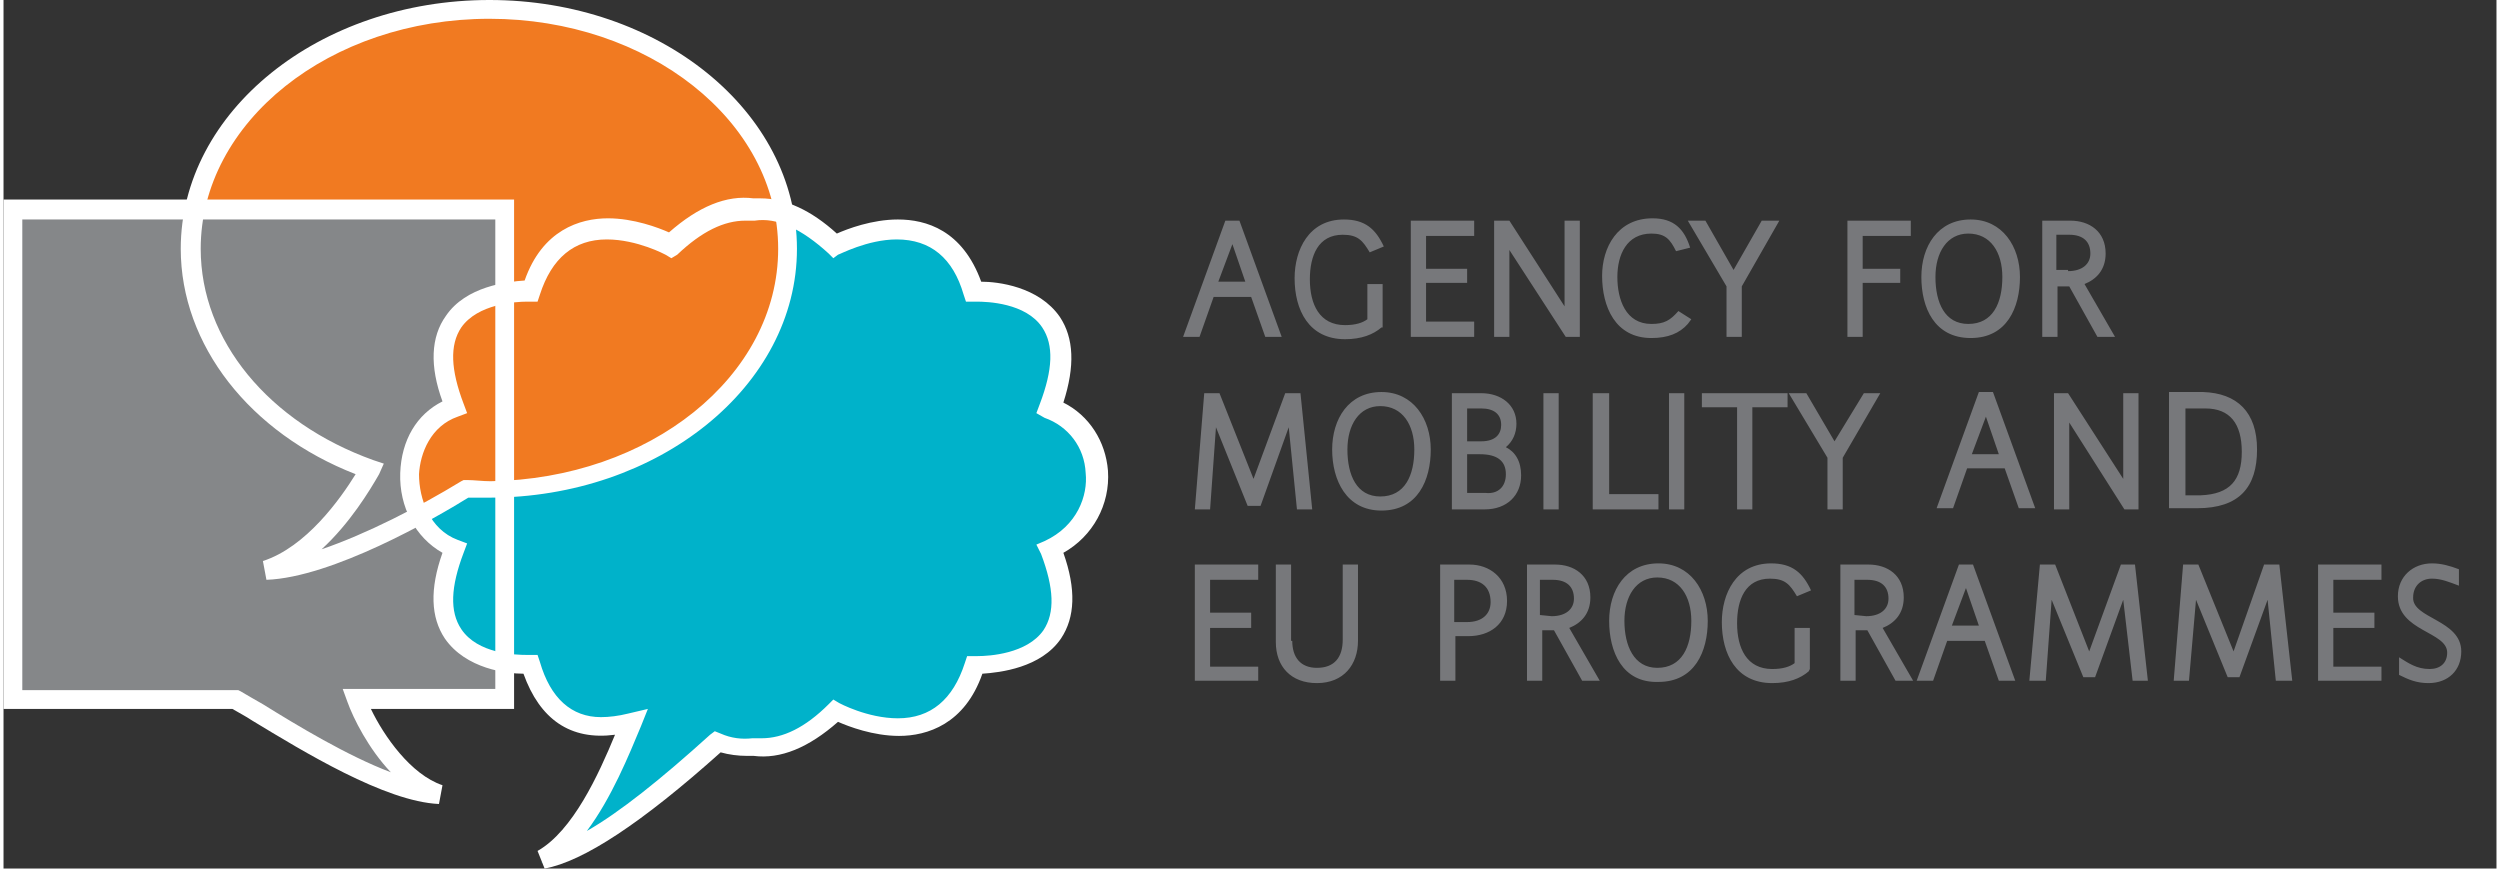
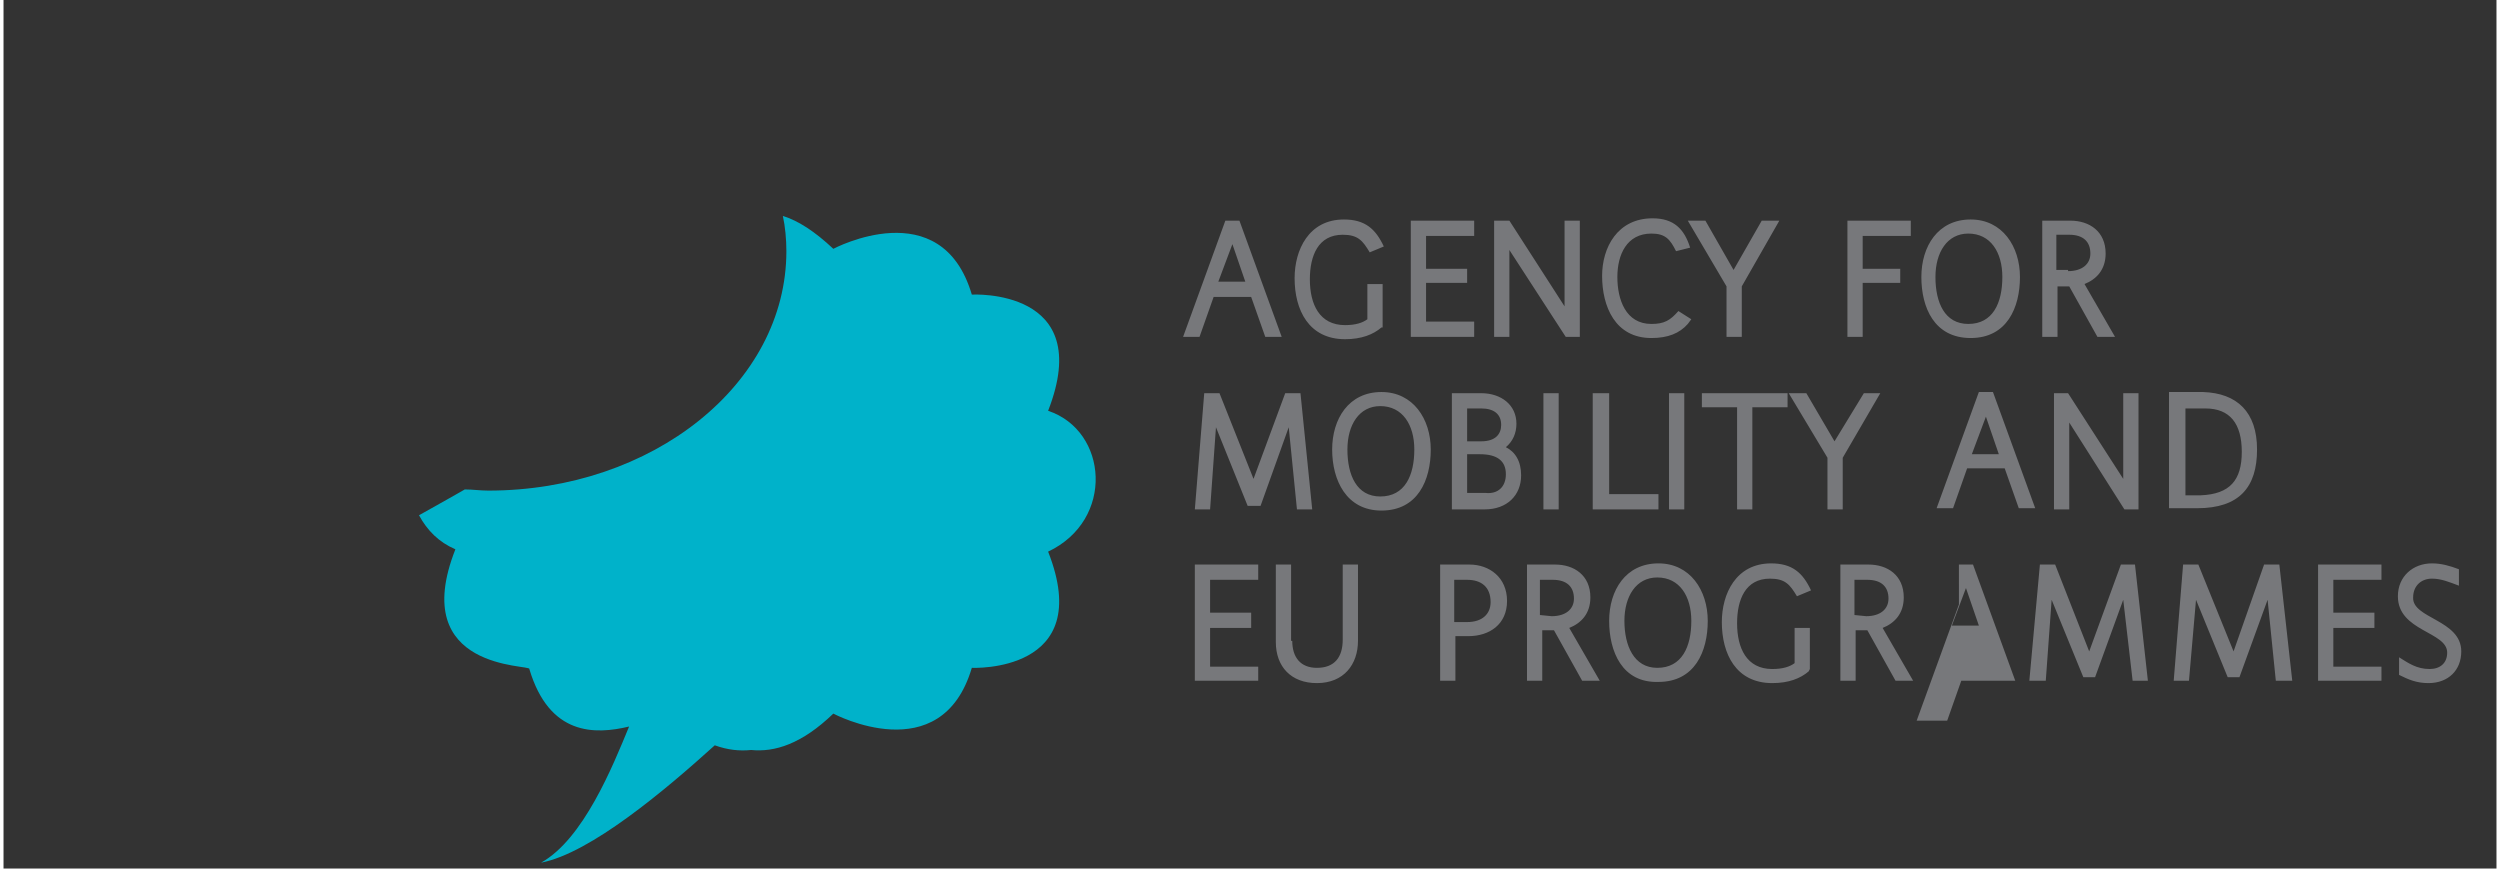
<svg xmlns="http://www.w3.org/2000/svg" xml:space="preserve" id="Layer_1" x="0" y="0" version="1.1" viewBox="0 0 212.4 74" height="74" width="213">
  <rect x="0" y="0" width="212.4" height="74" fill="#333333" stroke="none" />
  <style>
    .st0{fill:#858789;}
	.st1{fill:#F17A21;}
	.st2{fill:#00B2CA;}
	.st3{fill:#FFFFFF;}
	.st4{fill:#77787B;}
  </style>
-   <path d="M.8 17.8h41.9v41.8H30.1c.8 2.4 3.7 7 7.1 8.1-5.1-.2-13.9-6-17.3-8.1H.9L.8 17.8" class="st0" />
-   <path d="M16.3 17.9C18.3 8.2 28.8.8 41.4.8c14 0 25.4 9.1 25.4 20.4 0 11.3-11.4 20.4-25.4 20.4-.7 0-1.3 0-2-.1-.7.4-2.2 1.3-4 2.2-.3-1.1-2.4-6.4 3.1-9.1-3.6-8.5 4-9.8 4-9.8v-7l-26.2.1" class="st1" />
  <path d="M38.5 46.8c-1.4-.6-2.4-1.6-3.1-2.9 1.8-1 3.2-1.8 3.9-2.2.7 0 1.3.1 2 .1 14 0 25.4-9.1 25.4-20.4 0-1-.1-2.1-.3-3 1.3.4 2.7 1.3 4.3 2.8 0 0 9.2-4.9 11.8 3.9 0 0 10.6-.6 6.5 9.9 5.1 1.7 5.7 9.3 0 12 4.1 10.4-6.5 9.9-6.5 9.9-2.6 8.8-11.8 3.9-11.8 3.9-2.7 2.6-5 3.3-7 3.1-1 .1-2 0-3.1-.4-4.2 3.8-10.6 9.2-14.8 10 3.6-2 6.1-8.2 7.5-11.6-2.9.7-6.8.8-8.5-4.9.2-.4-10.4.2-6.3-10.2z" class="st2" />
-   <path d="m22.4 49.4-.3-1.6c3.7-1.2 6.6-5.3 7.9-7.4-9-3.5-14.9-11-14.9-19.2C15.1 9.5 26.9 0 41.4 0s26.2 9.5 26.2 21.2-11.8 21.2-26.2 21.2h-1.8c-2.9 1.8-11.6 6.8-17.2 7zm19-47.8c-13.6 0-24.6 8.8-24.6 19.6 0 7.8 5.8 14.8 14.7 18l.9.3-.4.9c-.8 1.4-2.5 4.2-4.9 6.4 3.8-1.3 8.3-3.6 11.9-5.8l.2-.1h.3c.6 0 1.3.1 2 .1C55 40.8 66 32.1 66 21.2S54.9 1.6 41.4 1.6z" class="st3" />
-   <path d="m46.1 74-.6-1.5c3-1.7 5.2-6.5 6.6-9.9-3.8.5-6.4-1.3-7.8-5.2-1.4 0-4.9-.4-6.7-3-1.2-1.8-1.3-4.2-.2-7.3-2.3-1.3-3.7-3.9-3.6-6.8.1-2.8 1.4-5 3.6-6.1-1.1-3-1-5.5.3-7.3 1.7-2.5 5.2-2.9 6.7-3 1.5-4.3 4.7-5.3 7.1-5.3 2.2 0 4.3.8 5.2 1.2 2.5-2.2 4.9-3.2 7.2-2.9h.6c2.1 0 4.3 1 6.5 3 .9-.4 3-1.2 5.2-1.2 2.4 0 5.5.9 7.1 5.3 1.4 0 4.9.4 6.7 3 1.2 1.8 1.3 4.2.3 7.3 2.2 1.1 3.6 3.3 3.8 5.8.2 2.9-1.3 5.6-3.8 7 1.1 3.1 1 5.5-.2 7.3-1.7 2.5-5.2 2.9-6.7 3-1.5 4.3-4.7 5.3-7.1 5.3-2.2 0-4.3-.8-5.2-1.2-2.5 2.2-4.9 3.2-7.2 2.9h-.6c-.7 0-1.5-.1-2.2-.3-6.7 6-11.7 9.3-15 9.9zm8.8-13.6-.6 1.5c-1 2.4-2.5 6.1-4.6 8.9 2.8-1.6 6.3-4.4 10.5-8.2l.4-.3.5.2c.9.4 1.8.5 2.7.4h.8c1.8 0 3.7-.9 5.7-2.9l.4-.4.5.3s2.4 1.3 5 1.3c2.8 0 4.7-1.6 5.7-4.7l.2-.6h.9c1 0 4.2-.2 5.6-2.2 1-1.5.9-3.6-.2-6.5l-.4-.8.7-.3c2.8-1.3 3.7-3.9 3.5-5.8-.1-2.2-1.5-4-3.5-4.7l-.7-.4.3-.8c1.1-2.9 1.2-5 .2-6.5-1.4-2.1-4.7-2.2-5.6-2.2H82l-.2-.6c-.9-3.1-2.8-4.7-5.7-4.7-2.5 0-4.9 1.3-5 1.3l-.4.3-.4-.4c-2.3-2.1-4.4-3.1-6.3-2.8h-.8c-1.8 0-3.7.9-5.8 2.9l-.5.3-.5-.3s-2.4-1.3-5-1.3c-2.8 0-4.7 1.6-5.7 4.7l-.2.6h-.9c-1 0-4.2.2-5.6 2.2-1 1.5-.9 3.6.2 6.5l.3.8-.8.3c-2.3.8-3.2 3.1-3.3 4.9 0 2.1.9 4.7 3.3 5.6l.8.3-.3.8c-1.1 2.9-1.2 5-.2 6.5 1.4 2.1 4.6 2.2 5.6 2.2h.9l.2.6c.9 3.1 2.7 4.7 5.2 4.7.7 0 1.5-.1 2.3-.3l1.7-.4z" class="st3" />
-   <path d="M37.1 68.5c-4.6-.2-11.6-4.5-15.9-7.1-.6-.4-1.2-.7-1.7-1H0V17h43.5v43.4H31.3c1.1 2.3 3.4 5.6 6.1 6.5l-.3 1.6zM1.6 58.8H20l.2.1c.5.3 1.2.7 1.9 1.1 2.9 1.8 7.2 4.4 10.9 5.8-1.9-2-3.2-4.6-3.7-6l-.4-1.1h13v-40H1.6v40.1z" class="st3" />
-   <path d="M125.9 37.6c1.2 0 1.7-.6 1.7-1.4 0-.9-.6-1.4-1.7-1.4h-1.2v2.8h1.2zm2.1 2.8c0-1.1-.7-1.7-2.2-1.7h-1.1V42h1.6c1 .1 1.7-.5 1.7-1.6zm0-2.3c.8.4 1.3 1.2 1.3 2.4 0 1.7-1.2 2.9-3.1 2.9h-2.8v-9.9h2.5c1.7 0 3 1 3 2.6 0 .8-.3 1.5-.9 2zM190.7 38.5c0-2.4-1-3.7-3.1-3.7h-1.7v7.4h1.3c2.5-.1 3.5-1.3 3.5-3.7zm1.3-.2c0 3.2-1.5 5-5.1 5h-2.4v-9.9h2.9c2.9.1 4.6 1.7 4.6 4.9zM168.9 35.5l-1.2 3.2h2.3l-1.1-3.2zm-.6-2.1h1.2l3.6 9.9h-1.4l-1.2-3.4h-3.2l-1.2 3.4h-1.4l3.6-9.9zM175.9 23.1c1.2 0 1.9-.6 1.9-1.5 0-1-.6-1.6-1.8-1.6h-1.1v3h1zm.2-4.3c1.6 0 3 .9 3 2.8 0 1.4-.8 2.2-1.8 2.6l2.6 4.5h-1.5l-2.4-4.3h-1v4.3h-1.3v-9.9h2.4zM170.3 23.6c0-2.1-1-3.7-2.9-3.7-1.8 0-2.8 1.6-2.8 3.7 0 2.2.8 4 2.8 4 2.1 0 2.9-1.8 2.9-4zm-6.9 0c0-2.6 1.4-4.9 4.2-4.9 2.7 0 4.2 2.3 4.2 4.9 0 2.6-1.1 5.2-4.2 5.2s-4.2-2.6-4.2-5.2zM192.9 51.1l-2.4 6.6h-1l-2.7-6.6-.6 6.9h-1.3l.8-9.9h1.3l3 7.4 2.6-7.4h1.3L195 58h-1.4zM197.2 48.1h5.4v1.3h-4.1v2.8h3.5v1.3h-3.5v3.3h4.1V58h-5.4zM209.4 55.5c0 1.6-1.1 2.7-2.8 2.7-1 0-1.7-.3-2.5-.7V56c.8.5 1.5 1 2.6 1 .9 0 1.5-.5 1.5-1.4 0-1.8-4.2-1.8-4.2-4.8 0-1.7 1.3-2.8 2.9-2.8.8 0 1.5.2 2.3.5v1.4c-.8-.3-1.5-.6-2.3-.6-.9 0-1.6.6-1.6 1.6-.1 1.8 4.1 1.9 4.1 4.6zM141.9 33.5h1.3v9.9h-1.3zM144.7 33.5h7.3v1.2h-3v8.7h-1.3v-8.7h-3zM156 37.6l2.5-4.1h1.4l-3.2 5.5v4.4h-1.3V39l-3.3-5.5h1.5zM180.6 40.8v-7.3h1.3v9.9h-1.2L176 36v7.4h-1.3v-9.9h1.2zM147.4 23l2.4-4.2h1.5l-3.2 5.6v4.3h-1.3v-4.3l-3.3-5.6h1.5zM157.1 18.8h5.4v1.3h-4.1v2.8h3.2v1.2h-3.2v4.6h-1.3zM104.7 20.8l-1.2 3.2h2.3l-1.1-3.2zm-.6-2h1.2l3.6 9.9h-1.4l-1.2-3.4h-3.2l-1.2 3.4h-1.4l3.6-9.9zM117.4 27.9c-.7.6-1.7 1-3.1 1-3.1 0-4.3-2.5-4.3-5.2 0-2.4 1.2-5 4.2-5 1.8 0 2.7.8 3.4 2.3l-1.2.5c-.6-1-1-1.5-2.3-1.5-2.1 0-2.8 1.8-2.8 3.8 0 2.1.8 3.9 3 3.9.9 0 1.5-.2 1.9-.5v-3h1.3v3.7h-.1zM119.9 18.8h5.4v1.3h-4.1v2.8h3.5v1.2h-3.5v3.3h4.1v1.3h-5.4zM133 26.1v-7.3h1.3v9.9h-1.2l-4.8-7.4v7.4H127v-9.9h1.3zM143.5 27.6c-.7.8-1.7 1.2-3.1 1.2-3.1 0-4.2-2.7-4.2-5.3 0-2.4 1.3-4.9 4.3-4.9 1.8 0 2.7.9 3.2 2.5l-1.2.3c-.5-1-.9-1.5-2.1-1.5-2.1 0-2.9 1.8-2.9 3.7 0 1.9.7 4 2.9 4 1.1 0 1.6-.3 2.3-1.1l1.1.7-.3.4zM120.2 38.3c0-2.1-1-3.7-2.9-3.7-1.8 0-2.8 1.6-2.8 3.7 0 2.2.8 4 2.8 4 2.1 0 2.9-1.8 2.9-4zm-7 0c0-2.6 1.4-4.9 4.2-4.9 2.7 0 4.2 2.3 4.2 4.9 0 2.6-1.1 5.2-4.2 5.2-3 0-4.2-2.6-4.2-5.2zM109.5 36.4l-2.4 6.7H106l-2.7-6.7-.5 7h-1.3l.8-9.9h1.3l2.9 7.3 2.7-7.3h1.3l1 9.9h-1.3zM131.2 33.5h1.3v9.9h-1.3zM135.4 43.4v-9.9h1.4v8.6h4.2v1.3zM167.2 50.1l-1.2 3.2h2.3l-1.1-3.2zm-.6-2h1.2l3.6 9.9H170l-1.2-3.4h-3.2l-1.2 3.4H163l3.6-9.9zM158.7 52.5c1.2 0 1.9-.6 1.9-1.5 0-1-.6-1.6-1.8-1.6h-1.1v3l1 .1zm.2-4.4c1.6 0 3 .9 3 2.8 0 1.4-.8 2.2-1.8 2.6l2.6 4.5h-1.5l-2.4-4.3h-1V58h-1.3v-9.9h2.4zM143.8 52.9c0-2.1-1-3.7-2.9-3.7-1.8 0-2.8 1.6-2.8 3.7s.8 4 2.8 4c2.1 0 2.9-1.8 2.9-4zm-7 0c0-2.6 1.4-4.9 4.2-4.9 2.7 0 4.2 2.3 4.2 4.9 0 2.6-1.1 5.2-4.2 5.2-3.1.1-4.2-2.6-4.2-5.2zM131.9 52.5c1.2 0 1.9-.6 1.9-1.5 0-1-.6-1.6-1.8-1.6h-1.1v3l1 .1zm.3-4.4c1.6 0 3 .9 3 2.8 0 1.4-.8 2.2-1.8 2.6L136 58h-1.5l-2.4-4.3h-1V58h-1.3v-9.9h2.4zM126.7 51.3c0-1.3-.8-1.9-2-1.9h-1.1V53h1.1c1.3 0 2-.7 2-1.7zm-1.8-3.2c1.7 0 3.2 1.1 3.2 3.1s-1.5 3-3.3 3h-1.1V58h-1.3v-9.9h2.5zM153.8 57.2c-.7.6-1.7 1-3.1 1-3.1 0-4.3-2.5-4.3-5.2 0-2.4 1.2-5 4.2-5 1.8 0 2.7.8 3.4 2.3l-1.2.5c-.6-1-1-1.5-2.3-1.5-2.1 0-2.8 1.8-2.8 3.8 0 2.1.8 3.9 3 3.9.9 0 1.5-.2 1.9-.5v-3h1.3V57l-.1.2zM180.6 51.1l-2.4 6.6h-1l-2.7-6.6-.5 6.9h-1.4l.9-9.9h1.3l2.9 7.4 2.7-7.4h1.2l1.1 9.9h-1.3zM101.5 48.1h5.4v1.3h-4.1v2.8h3.5v1.3h-3.5v3.3h4.1V58h-5.4zM109.8 54.6c0 1.4.7 2.3 2.1 2.3 1.5 0 2.2-.9 2.2-2.4v-6.4h1.3v6.5c0 2-1.2 3.6-3.5 3.6-2.2 0-3.5-1.4-3.5-3.5v-6.6h1.3v6.5z" class="st4" />
+   <path d="M125.9 37.6c1.2 0 1.7-.6 1.7-1.4 0-.9-.6-1.4-1.7-1.4h-1.2v2.8h1.2zm2.1 2.8c0-1.1-.7-1.7-2.2-1.7h-1.1V42h1.6c1 .1 1.7-.5 1.7-1.6zm0-2.3c.8.4 1.3 1.2 1.3 2.4 0 1.7-1.2 2.9-3.1 2.9h-2.8v-9.9h2.5c1.7 0 3 1 3 2.6 0 .8-.3 1.5-.9 2zM190.7 38.5c0-2.4-1-3.7-3.1-3.7h-1.7v7.4h1.3c2.5-.1 3.5-1.3 3.5-3.7zm1.3-.2c0 3.2-1.5 5-5.1 5h-2.4v-9.9h2.9c2.9.1 4.6 1.7 4.6 4.9zM168.9 35.5l-1.2 3.2h2.3l-1.1-3.2zm-.6-2.1h1.2l3.6 9.9h-1.4l-1.2-3.4h-3.2l-1.2 3.4h-1.4l3.6-9.9zM175.9 23.1c1.2 0 1.9-.6 1.9-1.5 0-1-.6-1.6-1.8-1.6h-1.1v3h1zm.2-4.3c1.6 0 3 .9 3 2.8 0 1.4-.8 2.2-1.8 2.6l2.6 4.5h-1.5l-2.4-4.3h-1v4.3h-1.3v-9.9h2.4zM170.3 23.6c0-2.1-1-3.7-2.9-3.7-1.8 0-2.8 1.6-2.8 3.7 0 2.2.8 4 2.8 4 2.1 0 2.9-1.8 2.9-4zm-6.9 0c0-2.6 1.4-4.9 4.2-4.9 2.7 0 4.2 2.3 4.2 4.9 0 2.6-1.1 5.2-4.2 5.2s-4.2-2.6-4.2-5.2zM192.9 51.1l-2.4 6.6h-1l-2.7-6.6-.6 6.9h-1.3l.8-9.9h1.3l3 7.4 2.6-7.4h1.3L195 58h-1.4zM197.2 48.1h5.4v1.3h-4.1v2.8h3.5v1.3h-3.5v3.3h4.1V58h-5.4zM209.4 55.5c0 1.6-1.1 2.7-2.8 2.7-1 0-1.7-.3-2.5-.7V56c.8.5 1.5 1 2.6 1 .9 0 1.5-.5 1.5-1.4 0-1.8-4.2-1.8-4.2-4.8 0-1.7 1.3-2.8 2.9-2.8.8 0 1.5.2 2.3.5v1.4c-.8-.3-1.5-.6-2.3-.6-.9 0-1.6.6-1.6 1.6-.1 1.8 4.1 1.9 4.1 4.6zM141.9 33.5h1.3v9.9h-1.3zM144.7 33.5h7.3v1.2h-3v8.7h-1.3v-8.7h-3zM156 37.6l2.5-4.1h1.4l-3.2 5.5v4.4h-1.3V39l-3.3-5.5h1.5zM180.6 40.8v-7.3h1.3v9.9h-1.2L176 36v7.4h-1.3v-9.9h1.2zM147.4 23l2.4-4.2h1.5l-3.2 5.6v4.3h-1.3v-4.3l-3.3-5.6h1.5zM157.1 18.8h5.4v1.3h-4.1v2.8h3.2v1.2h-3.2v4.6h-1.3zM104.7 20.8l-1.2 3.2h2.3l-1.1-3.2zm-.6-2h1.2l3.6 9.9h-1.4l-1.2-3.4h-3.2l-1.2 3.4h-1.4l3.6-9.9zM117.4 27.9c-.7.6-1.7 1-3.1 1-3.1 0-4.3-2.5-4.3-5.2 0-2.4 1.2-5 4.2-5 1.8 0 2.7.8 3.4 2.3l-1.2.5c-.6-1-1-1.5-2.3-1.5-2.1 0-2.8 1.8-2.8 3.8 0 2.1.8 3.9 3 3.9.9 0 1.5-.2 1.9-.5v-3h1.3v3.7h-.1zM119.9 18.8h5.4v1.3h-4.1v2.8h3.5v1.2h-3.5v3.3h4.1v1.3h-5.4zM133 26.1v-7.3h1.3v9.9h-1.2l-4.8-7.4v7.4H127v-9.9h1.3zM143.5 27.6c-.7.8-1.7 1.2-3.1 1.2-3.1 0-4.2-2.7-4.2-5.3 0-2.4 1.3-4.9 4.3-4.9 1.8 0 2.7.9 3.2 2.5l-1.2.3c-.5-1-.9-1.5-2.1-1.5-2.1 0-2.9 1.8-2.9 3.7 0 1.9.7 4 2.9 4 1.1 0 1.6-.3 2.3-1.1l1.1.7-.3.4zM120.2 38.3c0-2.1-1-3.7-2.9-3.7-1.8 0-2.8 1.6-2.8 3.7 0 2.2.8 4 2.8 4 2.1 0 2.9-1.8 2.9-4zm-7 0c0-2.6 1.4-4.9 4.2-4.9 2.7 0 4.2 2.3 4.2 4.9 0 2.6-1.1 5.2-4.2 5.2-3 0-4.2-2.6-4.2-5.2zM109.5 36.4l-2.4 6.7H106l-2.7-6.7-.5 7h-1.3l.8-9.9h1.3l2.9 7.3 2.7-7.3h1.3l1 9.9h-1.3zM131.2 33.5h1.3v9.9h-1.3zM135.4 43.4v-9.9h1.4v8.6h4.2v1.3zM167.2 50.1l-1.2 3.2h2.3l-1.1-3.2zm-.6-2h1.2l3.6 9.9H170h-3.2l-1.2 3.4H163l3.6-9.9zM158.7 52.5c1.2 0 1.9-.6 1.9-1.5 0-1-.6-1.6-1.8-1.6h-1.1v3l1 .1zm.2-4.4c1.6 0 3 .9 3 2.8 0 1.4-.8 2.2-1.8 2.6l2.6 4.5h-1.5l-2.4-4.3h-1V58h-1.3v-9.9h2.4zM143.8 52.9c0-2.1-1-3.7-2.9-3.7-1.8 0-2.8 1.6-2.8 3.7s.8 4 2.8 4c2.1 0 2.9-1.8 2.9-4zm-7 0c0-2.6 1.4-4.9 4.2-4.9 2.7 0 4.2 2.3 4.2 4.9 0 2.6-1.1 5.2-4.2 5.2-3.1.1-4.2-2.6-4.2-5.2zM131.9 52.5c1.2 0 1.9-.6 1.9-1.5 0-1-.6-1.6-1.8-1.6h-1.1v3l1 .1zm.3-4.4c1.6 0 3 .9 3 2.8 0 1.4-.8 2.2-1.8 2.6L136 58h-1.5l-2.4-4.3h-1V58h-1.3v-9.9h2.4zM126.7 51.3c0-1.3-.8-1.9-2-1.9h-1.1V53h1.1c1.3 0 2-.7 2-1.7zm-1.8-3.2c1.7 0 3.2 1.1 3.2 3.1s-1.5 3-3.3 3h-1.1V58h-1.3v-9.9h2.5zM153.8 57.2c-.7.6-1.7 1-3.1 1-3.1 0-4.3-2.5-4.3-5.2 0-2.4 1.2-5 4.2-5 1.8 0 2.7.8 3.4 2.3l-1.2.5c-.6-1-1-1.5-2.3-1.5-2.1 0-2.8 1.8-2.8 3.8 0 2.1.8 3.9 3 3.9.9 0 1.5-.2 1.9-.5v-3h1.3V57l-.1.2zM180.6 51.1l-2.4 6.6h-1l-2.7-6.6-.5 6.9h-1.4l.9-9.9h1.3l2.9 7.4 2.7-7.4h1.2l1.1 9.9h-1.3zM101.5 48.1h5.4v1.3h-4.1v2.8h3.5v1.3h-3.5v3.3h4.1V58h-5.4zM109.8 54.6c0 1.4.7 2.3 2.1 2.3 1.5 0 2.2-.9 2.2-2.4v-6.4h1.3v6.5c0 2-1.2 3.6-3.5 3.6-2.2 0-3.5-1.4-3.5-3.5v-6.6h1.3v6.5z" class="st4" />
</svg>